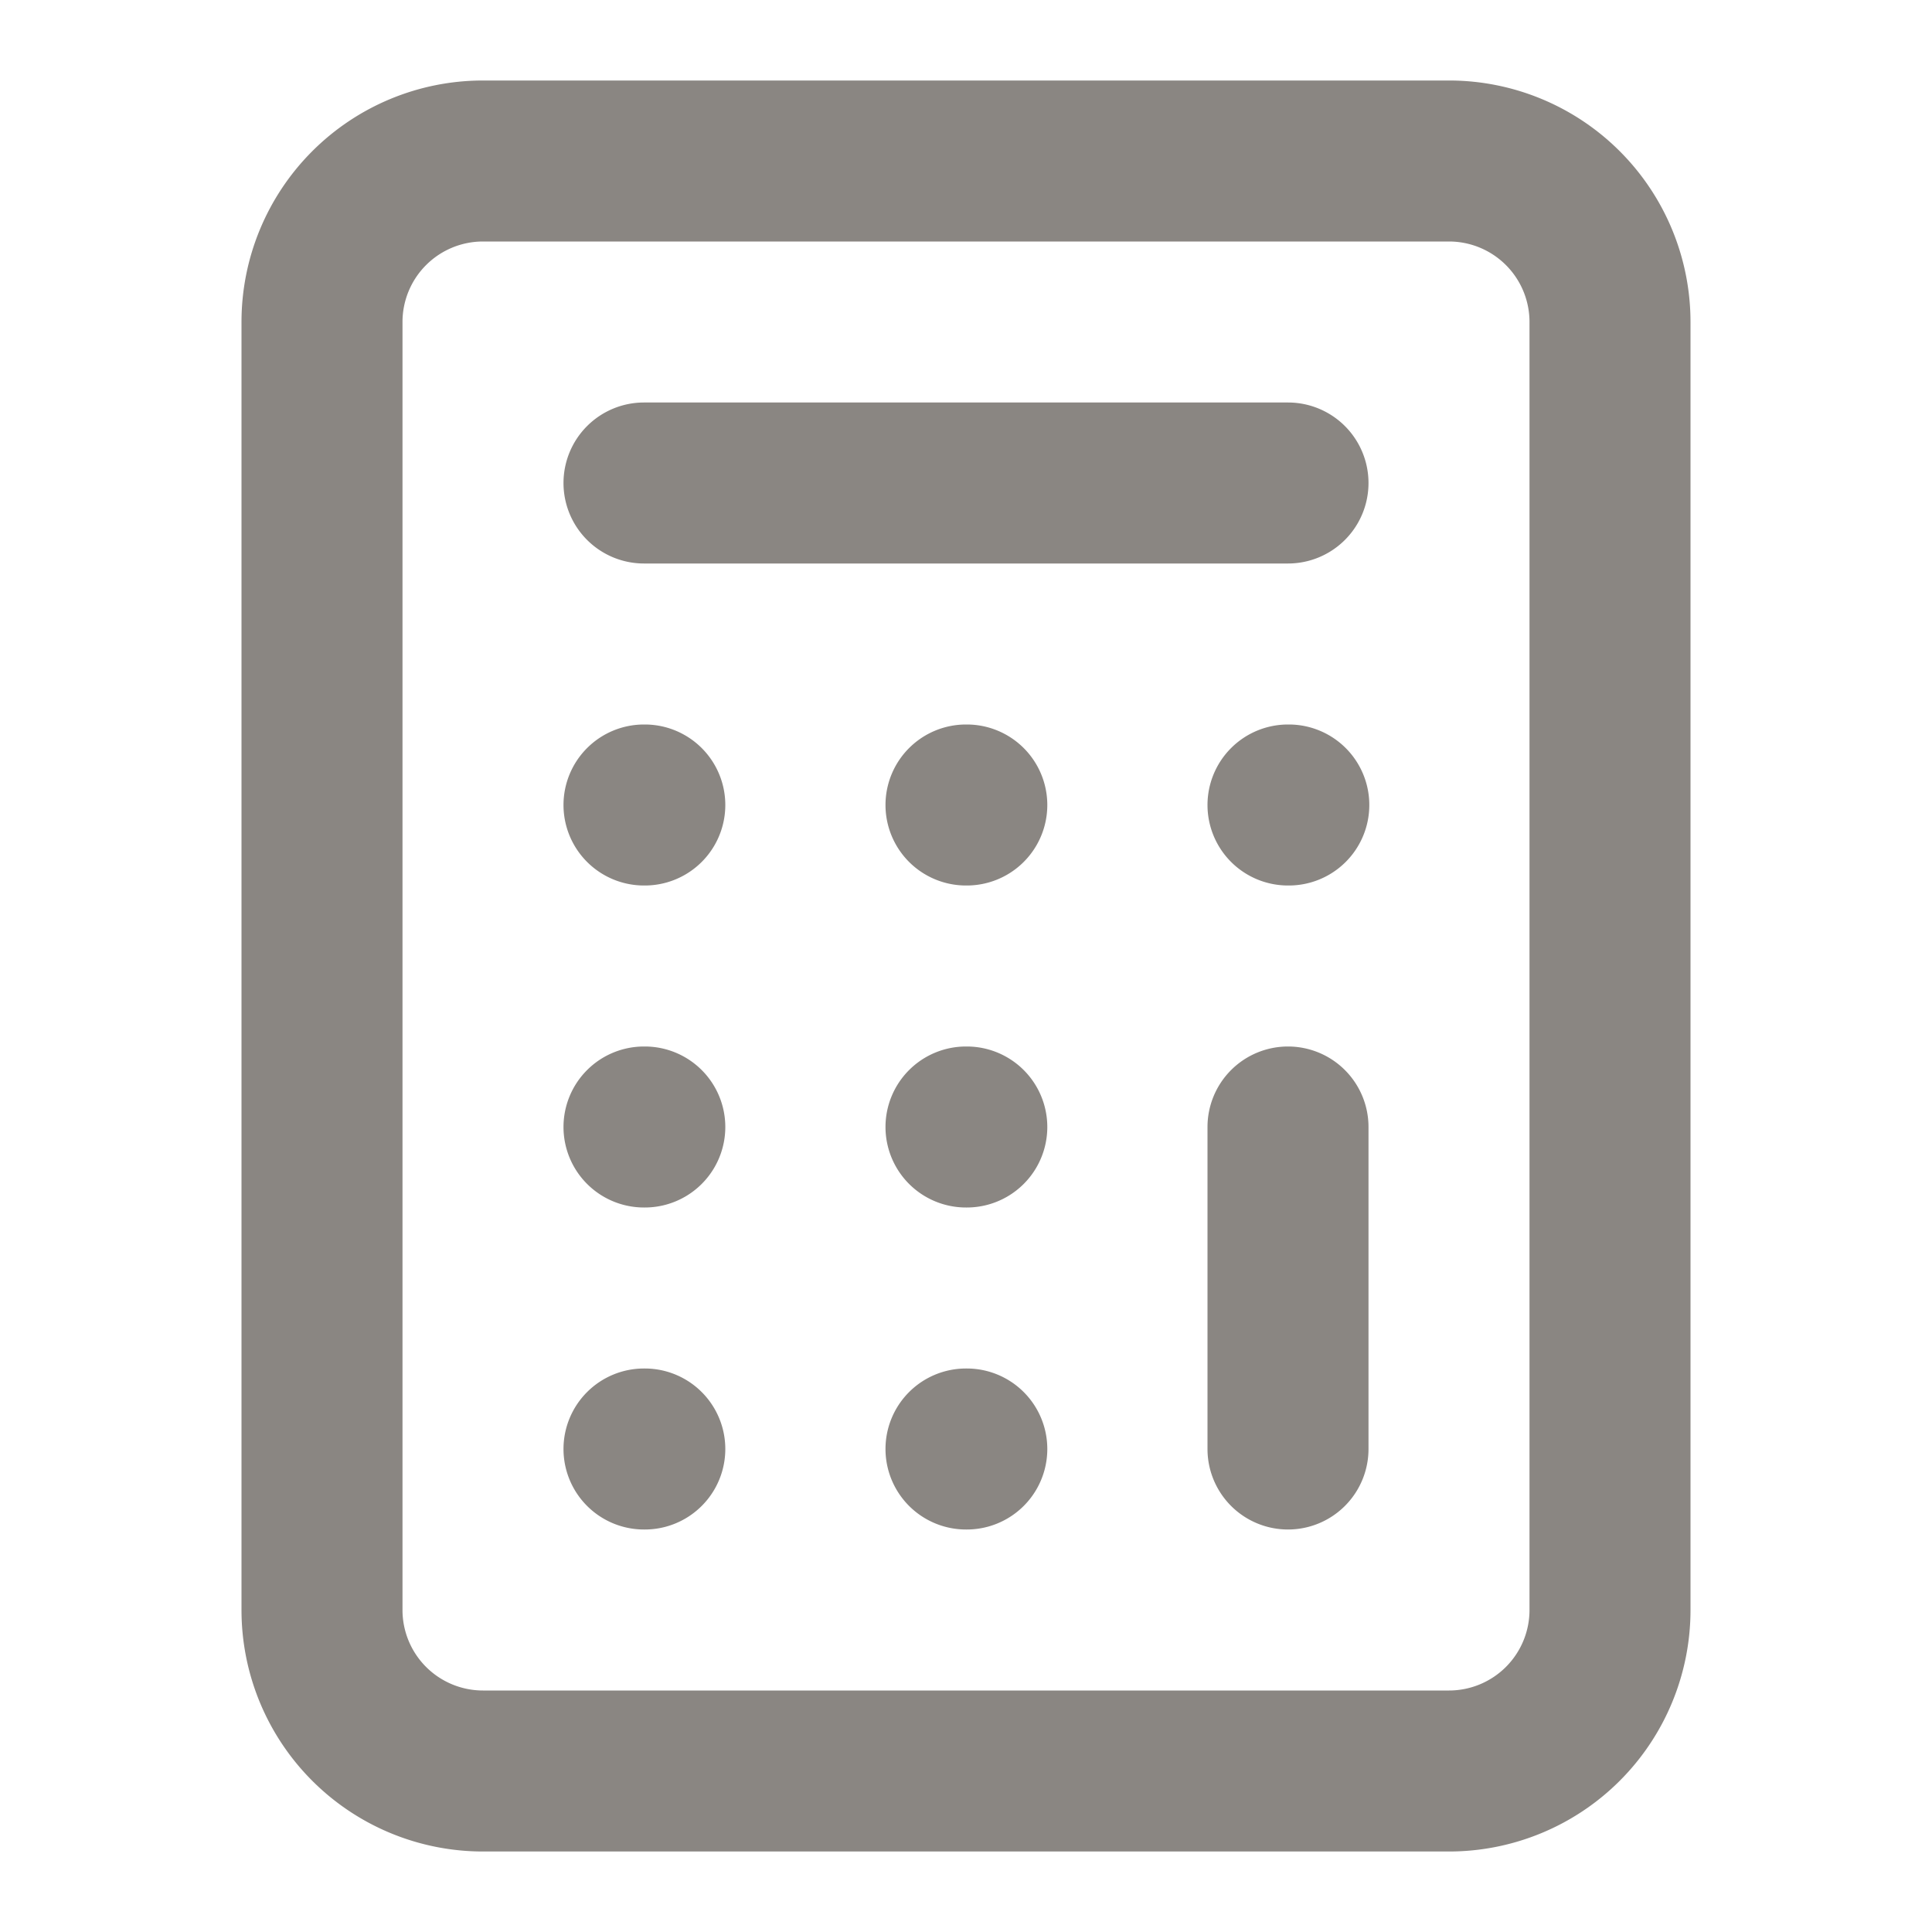
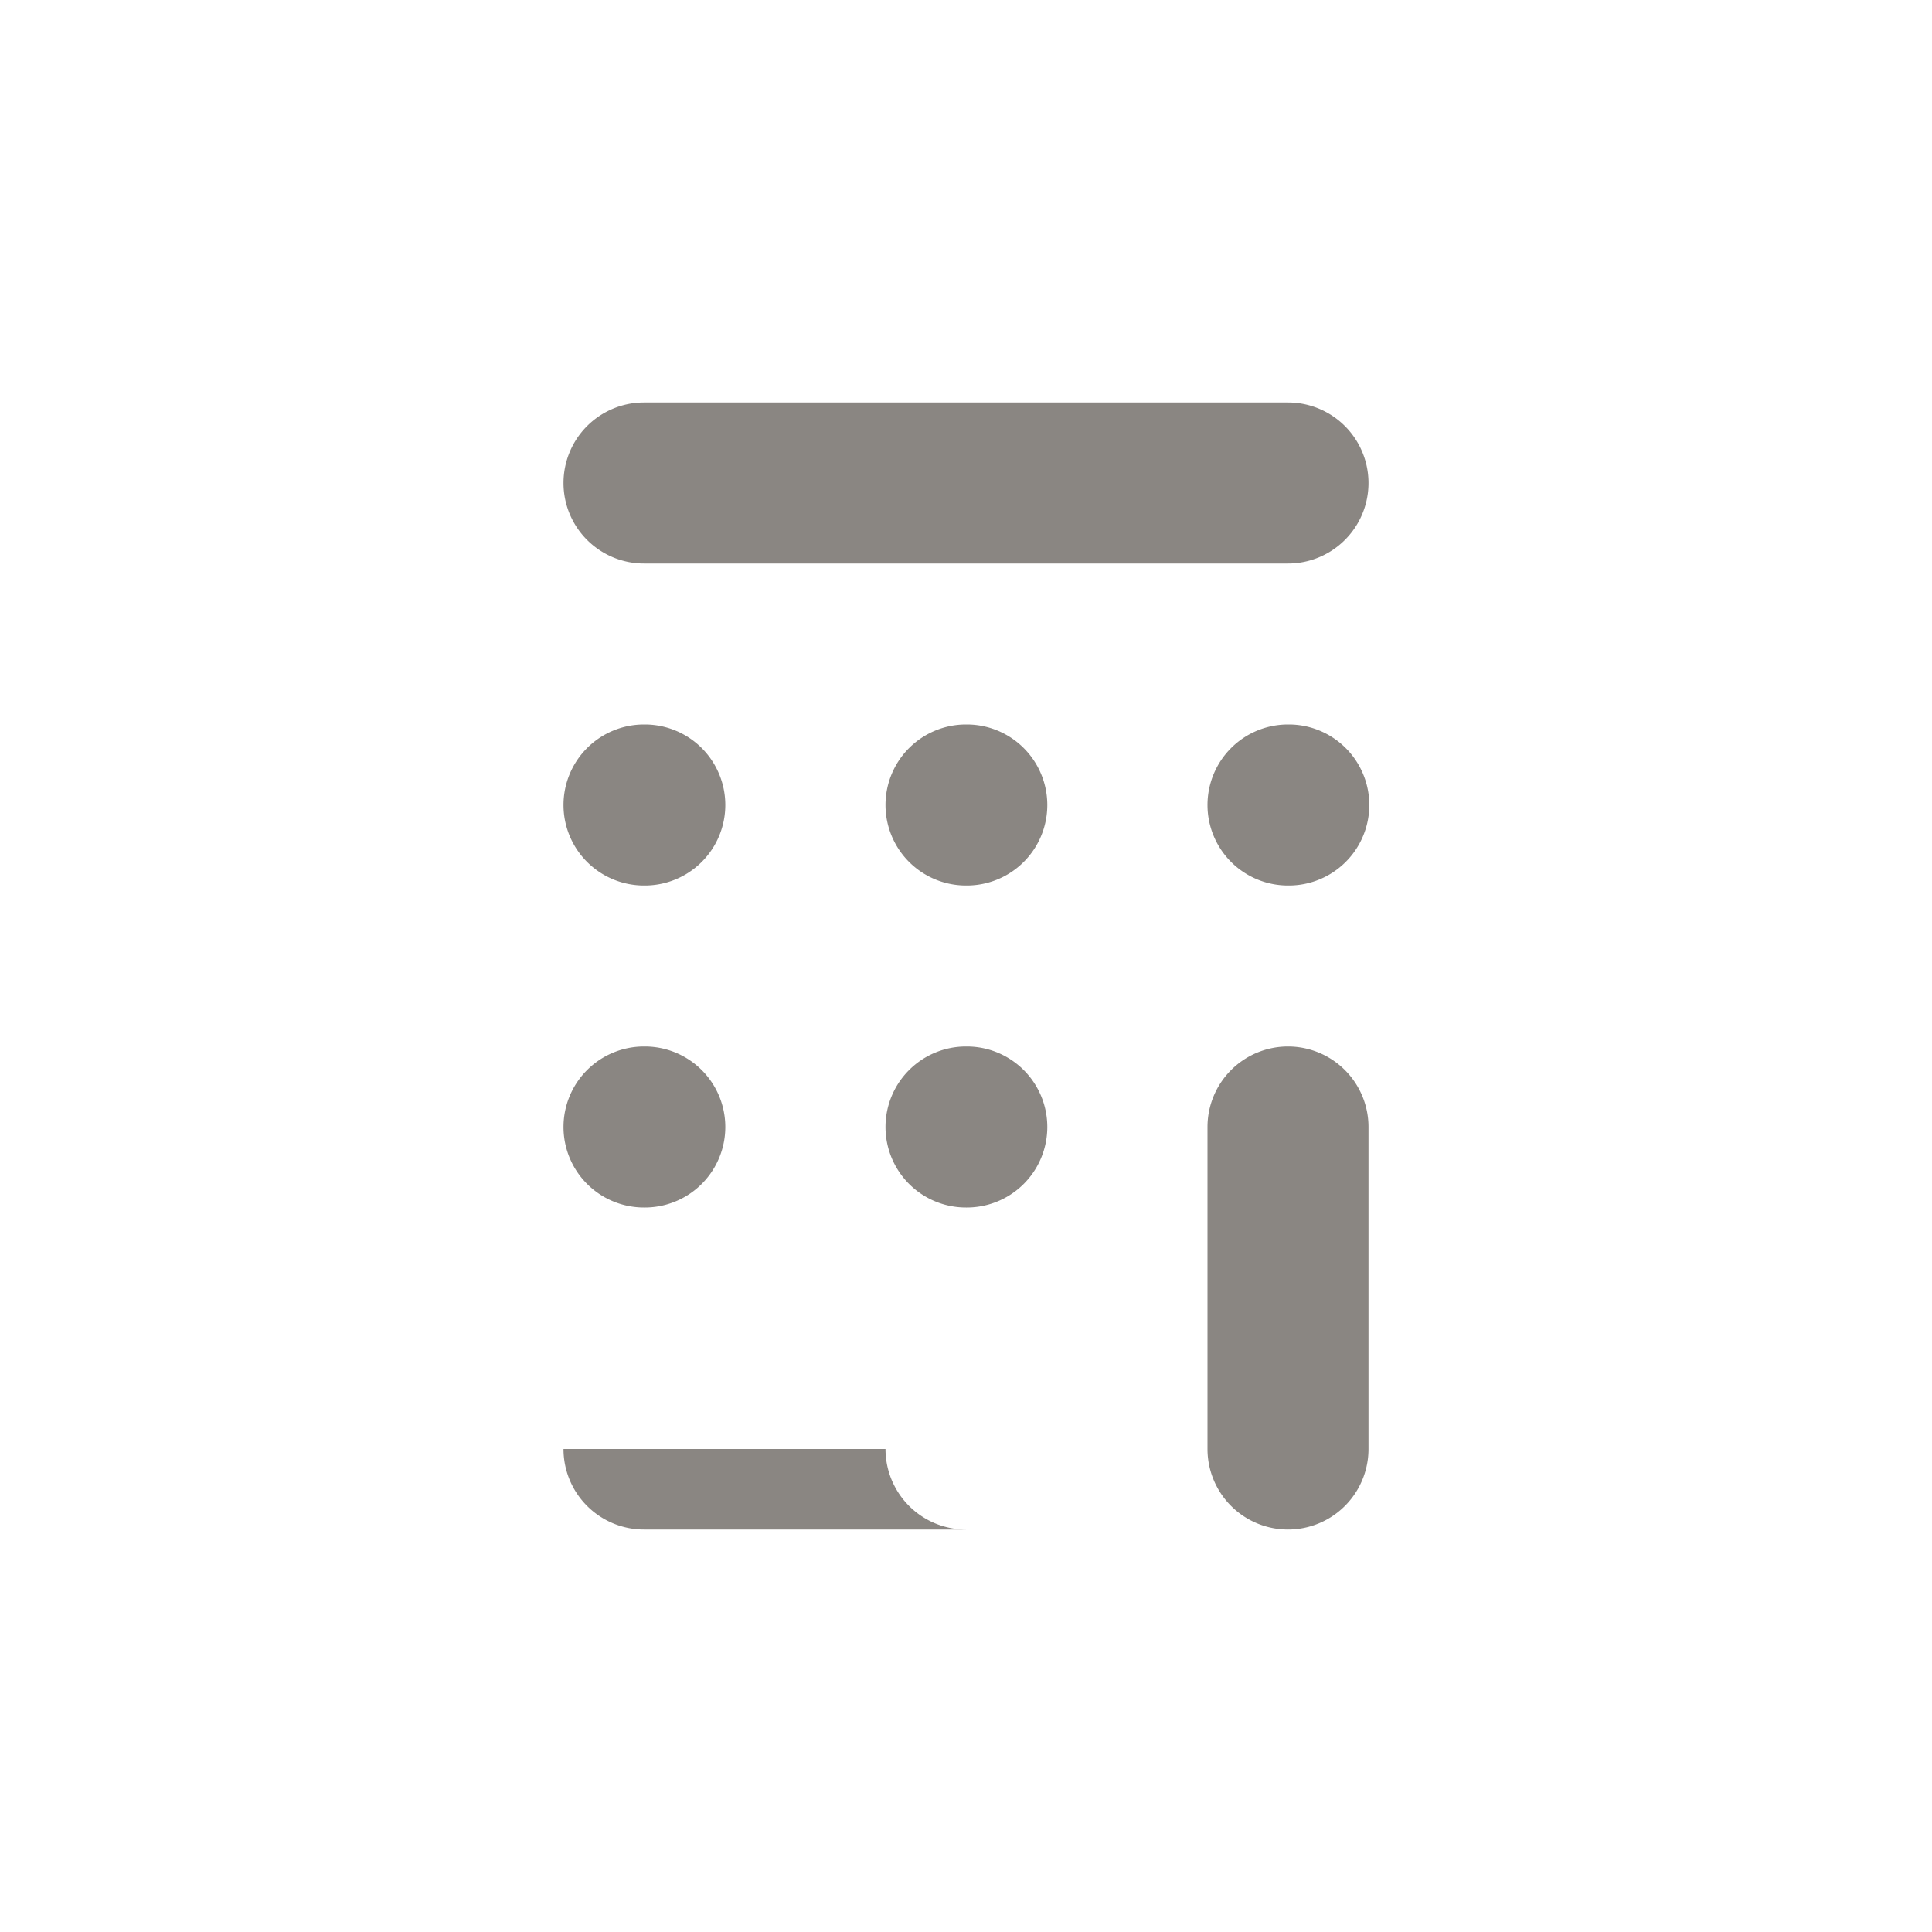
<svg xmlns="http://www.w3.org/2000/svg" fill="none" viewBox="0 0 24 24">
-   <path fill="#8A8682" fill-rule="evenodd" d="M6 3a1 1 0 0 0-1 1v16a1 1 0 0 0 1 1h12a1 1 0 0 0 1-1V4a1 1 0 0 0-1-1zM3 4a3 3 0 0 1 3-3h12a3 3 0 0 1 3 3v16a3 3 0 0 1-3 3H6a3 3 0 0 1-3-3z" clip-rule="evenodd" />
-   <path fill="#8A8682" fill-rule="evenodd" d="M7 6a1 1 0 0 1 1-1h8a1 1 0 1 1 0 2H8a1 1 0 0 1-1-1M16 13a1 1 0 0 1 1 1v4a1 1 0 1 1-2 0v-4a1 1 0 0 1 1-1M15 10a1 1 0 0 1 1-1h.01a1 1 0 1 1 0 2H16a1 1 0 0 1-1-1M11 10a1 1 0 0 1 1-1h.01a1 1 0 1 1 0 2H12a1 1 0 0 1-1-1M7 10a1 1 0 0 1 1-1h.01a1 1 0 1 1 0 2H8a1 1 0 0 1-1-1M11 14a1 1 0 0 1 1-1h.01a1 1 0 1 1 0 2H12a1 1 0 0 1-1-1M7 14a1 1 0 0 1 1-1h.01a1 1 0 1 1 0 2H8a1 1 0 0 1-1-1M11 18a1 1 0 0 1 1-1h.01a1 1 0 1 1 0 2H12a1 1 0 0 1-1-1M7 18a1 1 0 0 1 1-1h.01a1 1 0 1 1 0 2H8a1 1 0 0 1-1-1" clip-rule="evenodd" />
+   <path fill="#8A8682" fill-rule="evenodd" d="M7 6a1 1 0 0 1 1-1h8a1 1 0 1 1 0 2H8a1 1 0 0 1-1-1M16 13a1 1 0 0 1 1 1v4a1 1 0 1 1-2 0v-4a1 1 0 0 1 1-1M15 10a1 1 0 0 1 1-1h.01a1 1 0 1 1 0 2H16a1 1 0 0 1-1-1M11 10a1 1 0 0 1 1-1h.01a1 1 0 1 1 0 2H12a1 1 0 0 1-1-1M7 10a1 1 0 0 1 1-1h.01a1 1 0 1 1 0 2H8a1 1 0 0 1-1-1M11 14a1 1 0 0 1 1-1h.01a1 1 0 1 1 0 2H12a1 1 0 0 1-1-1M7 14a1 1 0 0 1 1-1h.01a1 1 0 1 1 0 2H8a1 1 0 0 1-1-1M11 18a1 1 0 0 1 1-1h.01a1 1 0 1 1 0 2H12a1 1 0 0 1-1-1a1 1 0 0 1 1-1h.01a1 1 0 1 1 0 2H8a1 1 0 0 1-1-1" clip-rule="evenodd" />
</svg>